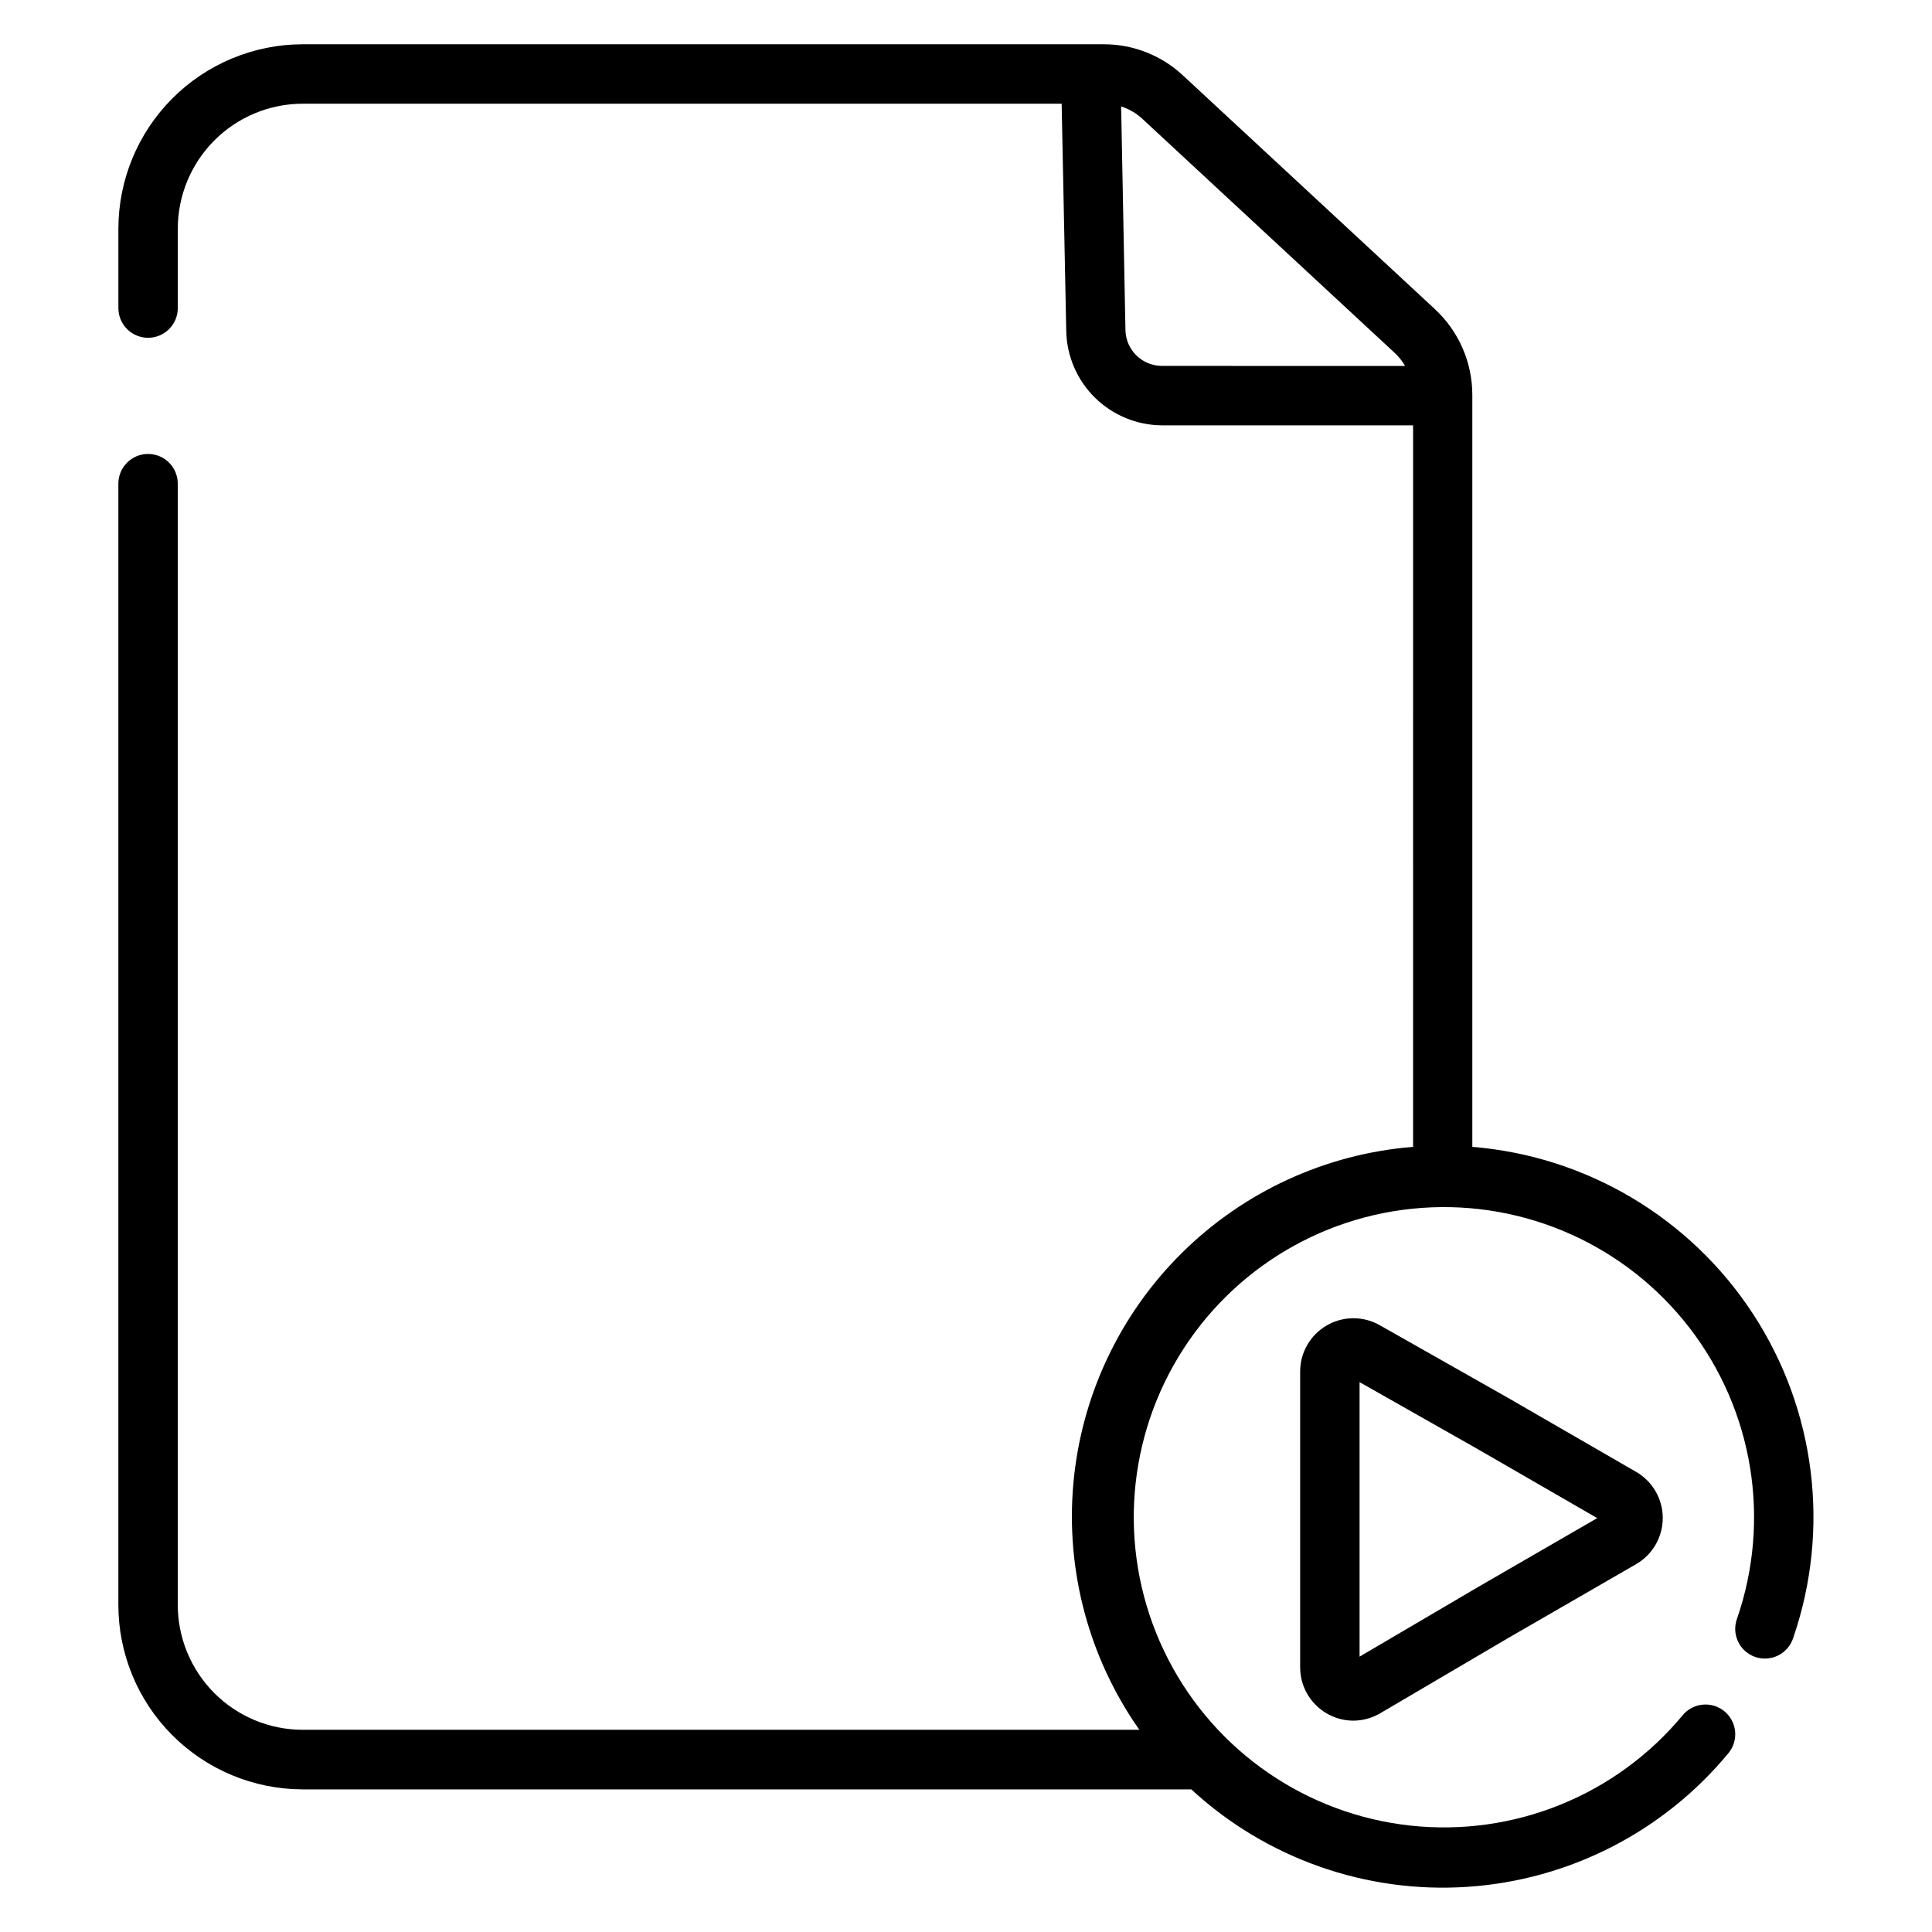
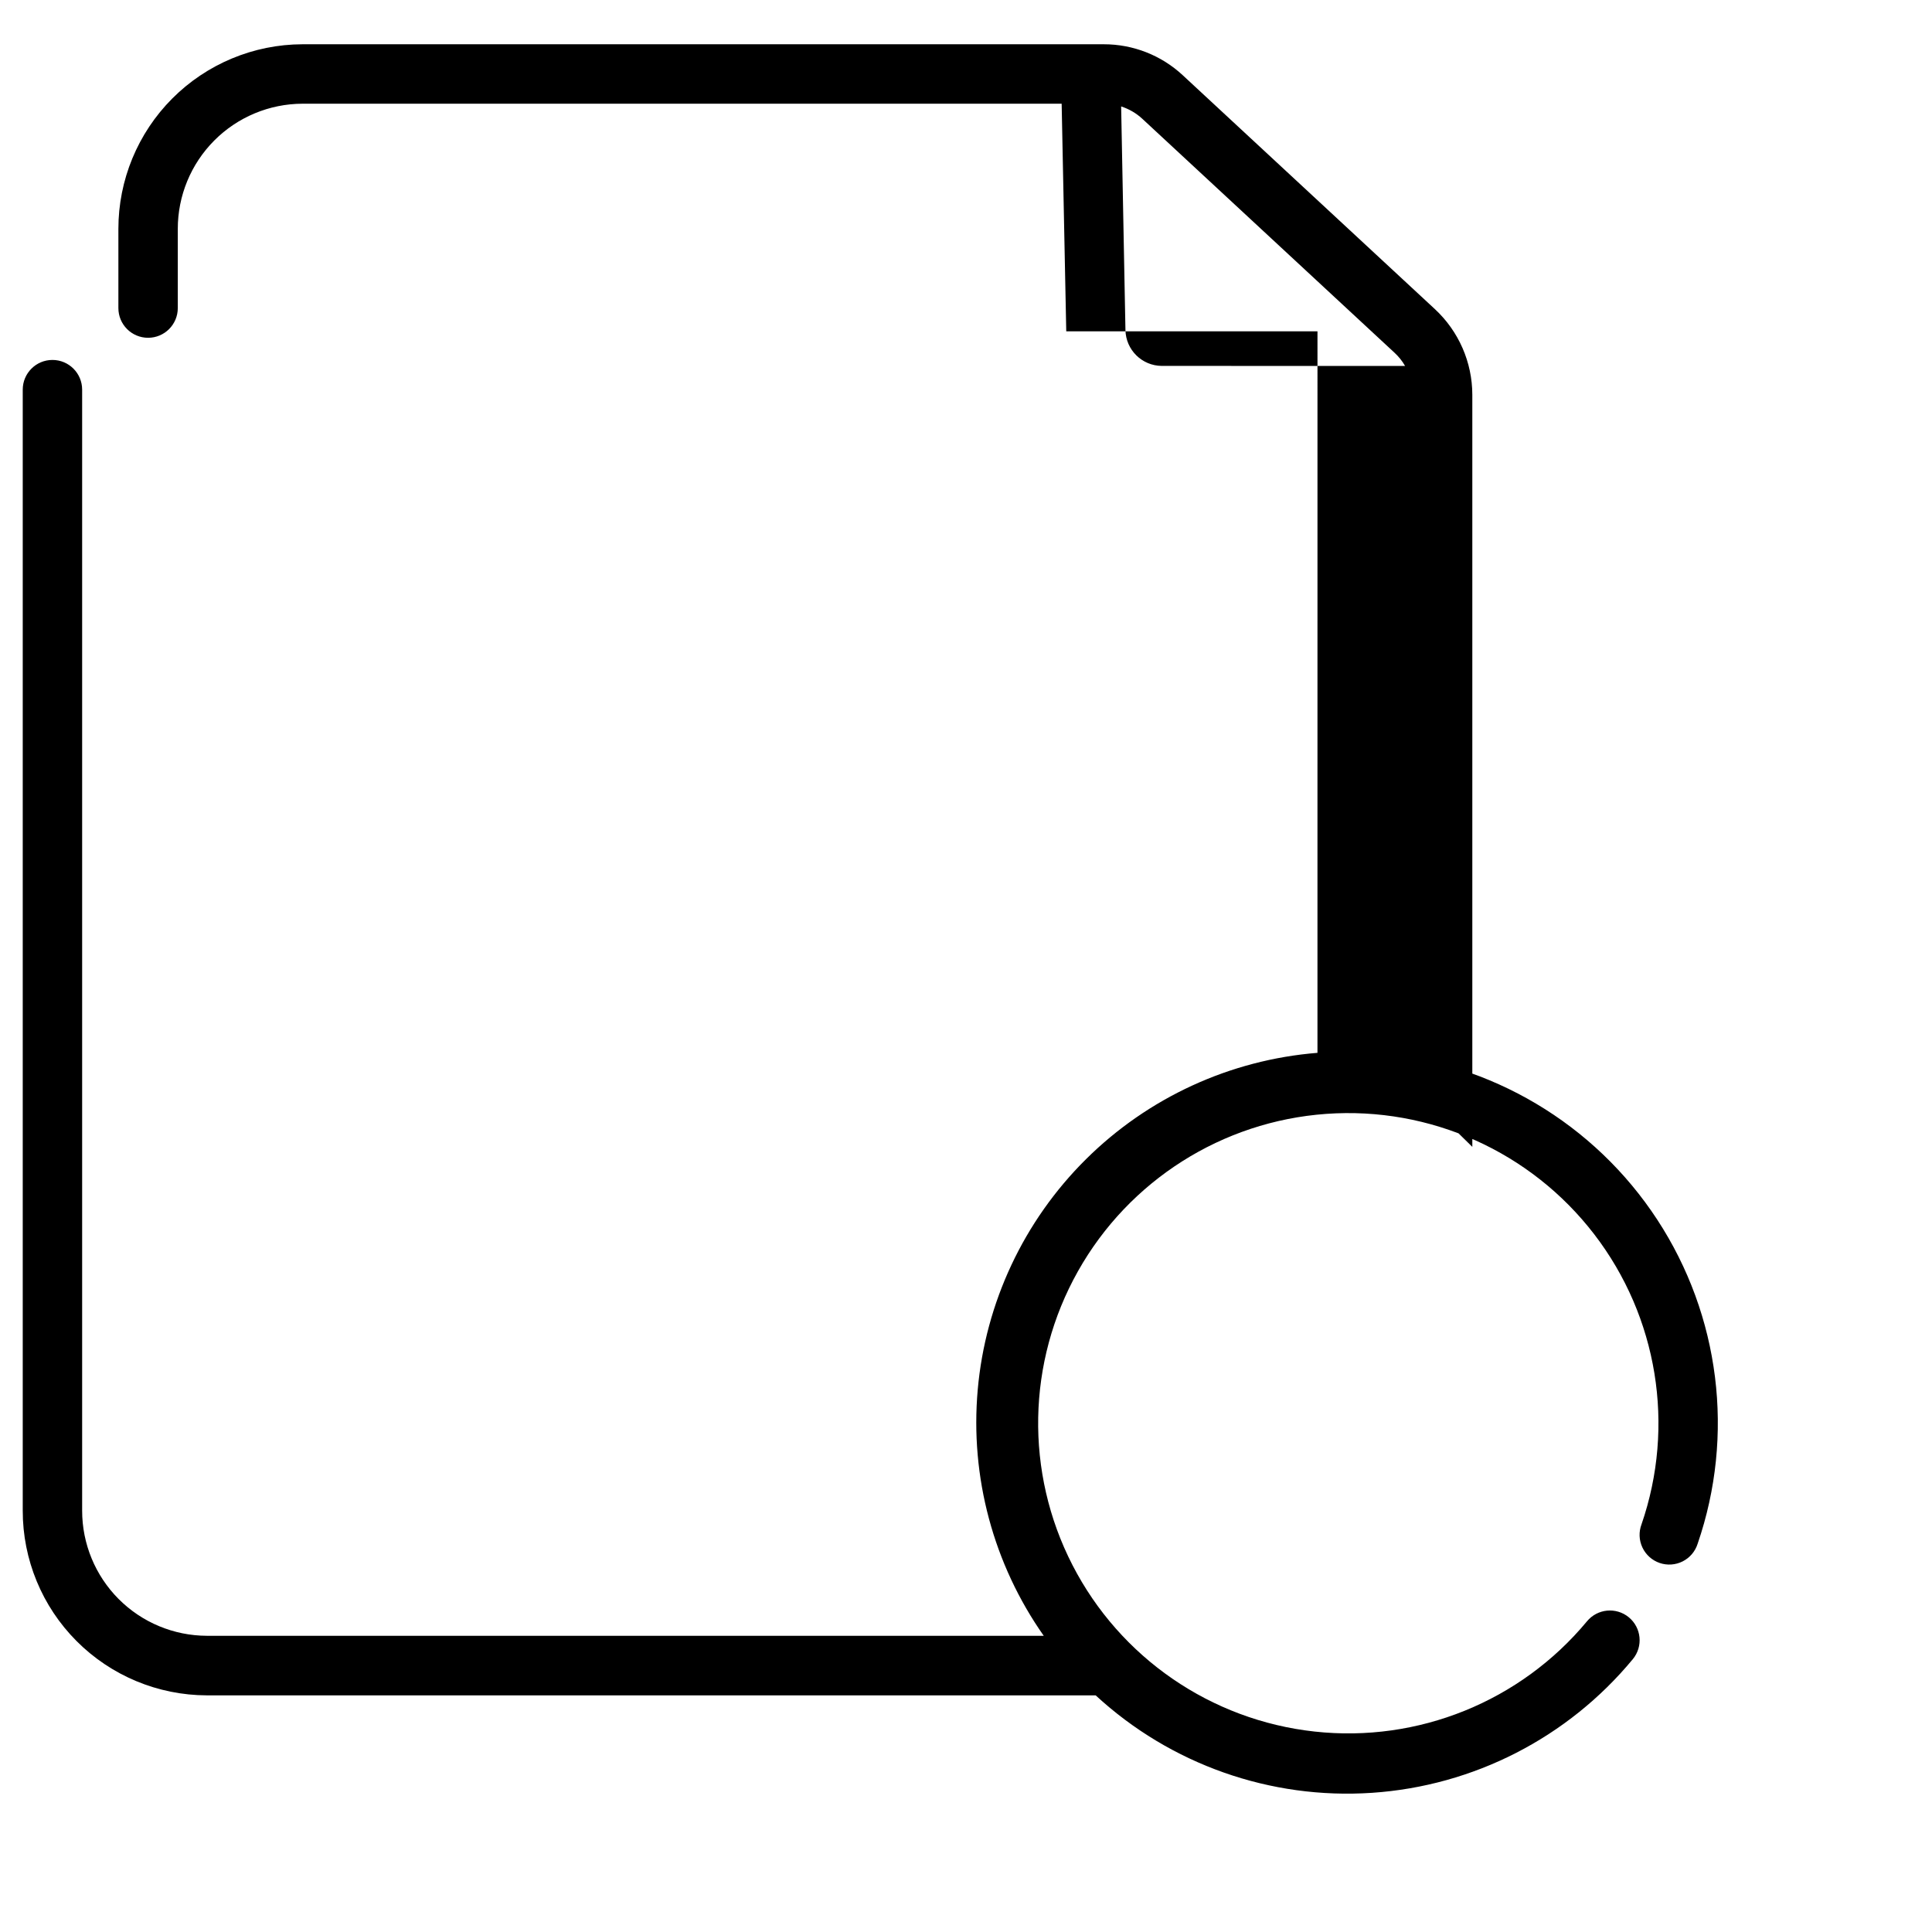
<svg xmlns="http://www.w3.org/2000/svg" fill="#000000" width="800px" height="800px" version="1.1" viewBox="144 144 512 512">
  <g>
-     <path d="m534.18 447.93v-199.3c-0.008-8.609-3.594-16.828-9.898-22.691l-66.832-61.992c-5.684-5.289-13.16-8.223-20.922-8.215h-212.37c-12.953 0.031-25.367 5.207-34.516 14.383-9.145 9.176-14.277 21.605-14.27 34.562v20.969c0 4.348 3.523 7.871 7.871 7.871 4.348 0 7.871-3.523 7.871-7.871v-20.969c-0.008-8.781 3.465-17.207 9.66-23.43 6.191-6.223 14.602-9.734 23.383-9.762h201.19l1.219 60.32c0.152 6.633 2.887 12.941 7.617 17.594 4.731 4.652 11.086 7.277 17.723 7.32h66.578l-0.004 191.21c-23.133 1.855-44.863 11.84-61.34 28.184-16.48 16.34-26.645 37.988-28.695 61.105-2.047 23.117 4.148 46.211 17.496 65.199h-221.79c-8.777-0.027-17.184-3.535-23.379-9.754-6.191-6.219-9.668-14.641-9.664-23.418v-297.07c0-4.348-3.523-7.871-7.871-7.871-4.348 0-7.871 3.523-7.871 7.871v297.07c-0.016 12.961 5.117 25.395 14.266 34.57 9.145 9.18 21.562 14.352 34.52 14.387h235.55c19.832 18.301 46.316 27.645 73.242 25.828 26.926-1.812 51.918-14.625 69.113-35.426 2.769-3.356 2.293-8.32-1.062-11.09-3.356-2.766-8.32-2.293-11.09 1.066-17.629 21.242-44.746 32.219-72.188 29.215-27.445-3-51.547-19.578-64.168-44.133-12.617-24.555-12.07-53.801 1.465-77.863 13.531-24.062 38.238-39.723 65.777-41.695 27.535-1.969 54.223 10.02 71.039 31.91 16.82 21.891 21.527 50.762 12.531 76.863-0.758 1.992-0.672 4.203 0.23 6.133 0.902 1.926 2.551 3.406 4.562 4.102 2.016 0.691 4.223 0.543 6.125-0.422 1.898-0.961 3.328-2.652 3.961-4.688 9.879-28.738 5.93-60.434-10.711-85.867-16.637-25.434-44.094-41.75-74.387-44.207zm-82.32-206.96c-5.234-0.047-9.488-4.242-9.605-9.477l-1.141-59.285c2.094 0.672 4.016 1.793 5.629 3.289l66.832 61.992c1.102 1.016 2.039 2.191 2.785 3.492z" />
-     <path d="m543.66 514.46-33.871-19.188c-4.371-2.551-9.773-2.566-14.16-0.039-4.387 2.527-7.086 7.207-7.074 12.27v78.348c0.004 7.793 6.309 14.113 14.102 14.141 2.508-0.016 4.973-0.695 7.133-1.969l33.871-19.918 33.93-19.59h-0.004c4.367-2.523 7.059-7.184 7.059-12.227 0-5.043-2.691-9.703-7.059-12.227zm-7.871 50.066-31.488 18.5v-72.746l31.488 17.852 31.488 18.184z" />
+     <path d="m534.18 447.93v-199.3c-0.008-8.609-3.594-16.828-9.898-22.691l-66.832-61.992c-5.684-5.289-13.16-8.223-20.922-8.215h-212.37c-12.953 0.031-25.367 5.207-34.516 14.383-9.145 9.176-14.277 21.605-14.27 34.562v20.969c0 4.348 3.523 7.871 7.871 7.871 4.348 0 7.871-3.523 7.871-7.871v-20.969c-0.008-8.781 3.465-17.207 9.66-23.43 6.191-6.223 14.602-9.734 23.383-9.762h201.19l1.219 60.32h66.578l-0.004 191.21c-23.133 1.855-44.863 11.84-61.34 28.184-16.48 16.34-26.645 37.988-28.695 61.105-2.047 23.117 4.148 46.211 17.496 65.199h-221.79c-8.777-0.027-17.184-3.535-23.379-9.754-6.191-6.219-9.668-14.641-9.664-23.418v-297.07c0-4.348-3.523-7.871-7.871-7.871-4.348 0-7.871 3.523-7.871 7.871v297.07c-0.016 12.961 5.117 25.395 14.266 34.57 9.145 9.18 21.562 14.352 34.52 14.387h235.55c19.832 18.301 46.316 27.645 73.242 25.828 26.926-1.812 51.918-14.625 69.113-35.426 2.769-3.356 2.293-8.32-1.062-11.09-3.356-2.766-8.32-2.293-11.09 1.066-17.629 21.242-44.746 32.219-72.188 29.215-27.445-3-51.547-19.578-64.168-44.133-12.617-24.555-12.07-53.801 1.465-77.863 13.531-24.062 38.238-39.723 65.777-41.695 27.535-1.969 54.223 10.02 71.039 31.91 16.82 21.891 21.527 50.762 12.531 76.863-0.758 1.992-0.672 4.203 0.23 6.133 0.902 1.926 2.551 3.406 4.562 4.102 2.016 0.691 4.223 0.543 6.125-0.422 1.898-0.961 3.328-2.652 3.961-4.688 9.879-28.738 5.93-60.434-10.711-85.867-16.637-25.434-44.094-41.75-74.387-44.207zm-82.32-206.96c-5.234-0.047-9.488-4.242-9.605-9.477l-1.141-59.285c2.094 0.672 4.016 1.793 5.629 3.289l66.832 61.992c1.102 1.016 2.039 2.191 2.785 3.492z" />
  </g>
</svg>